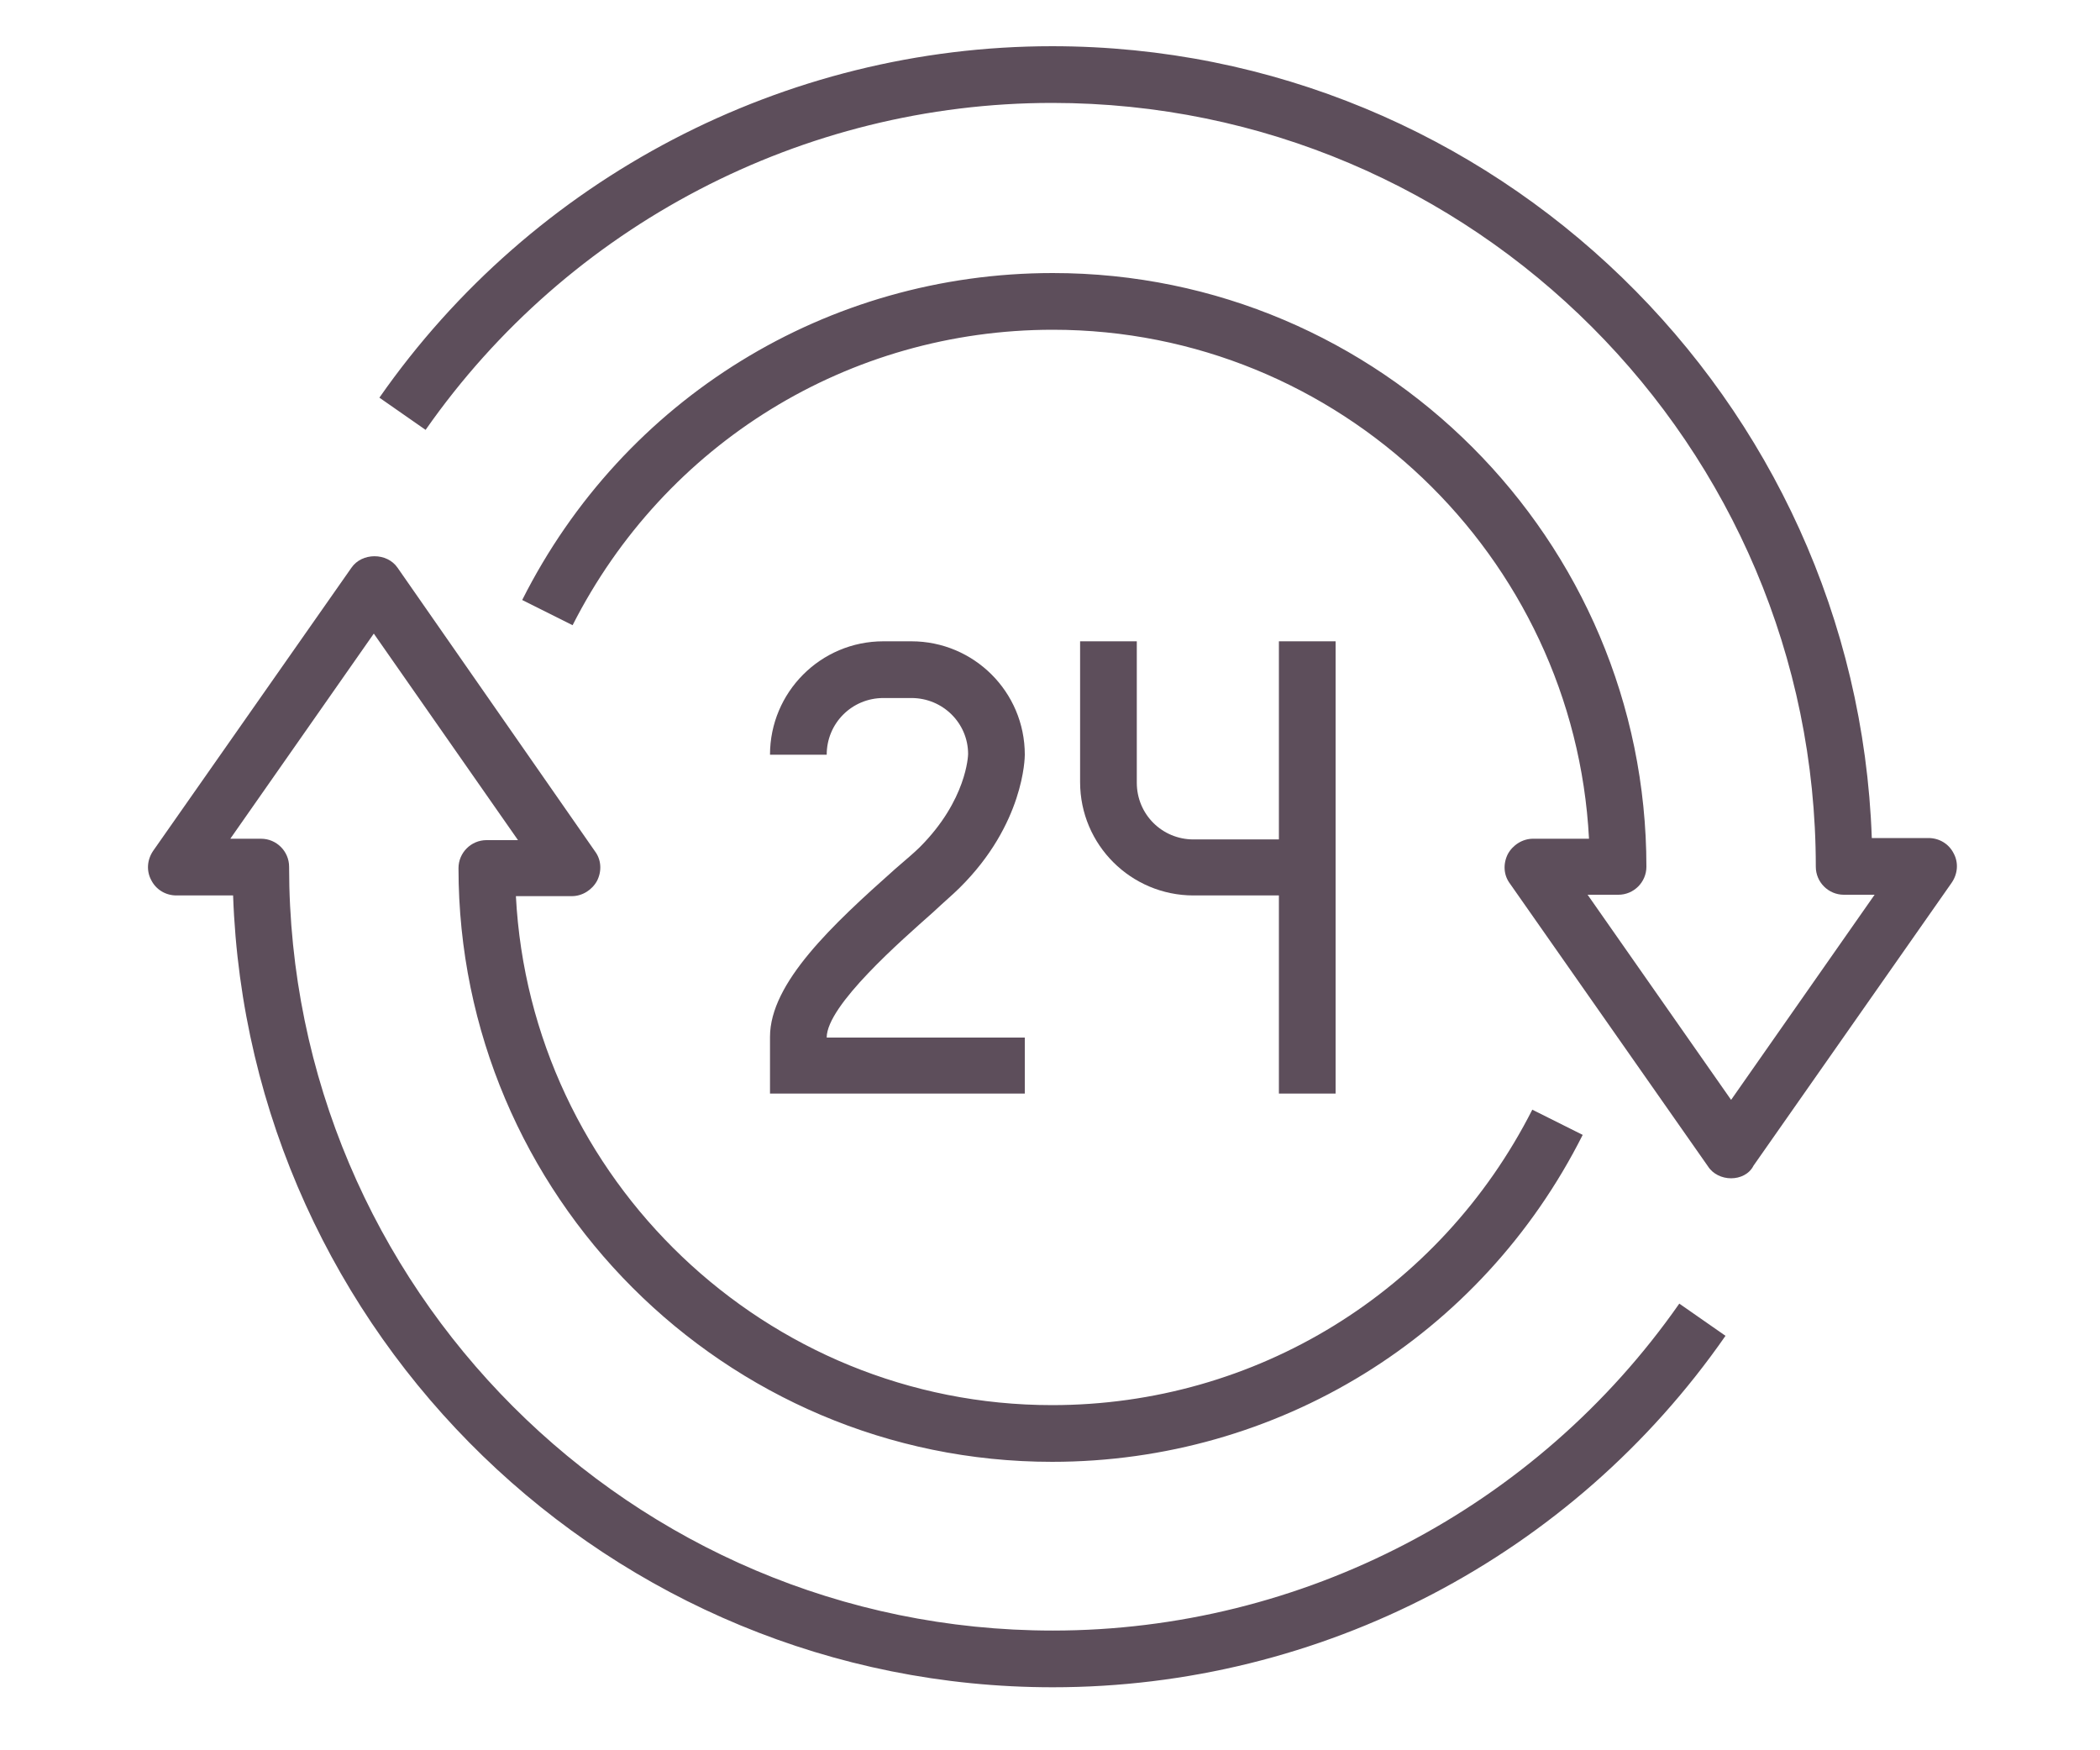
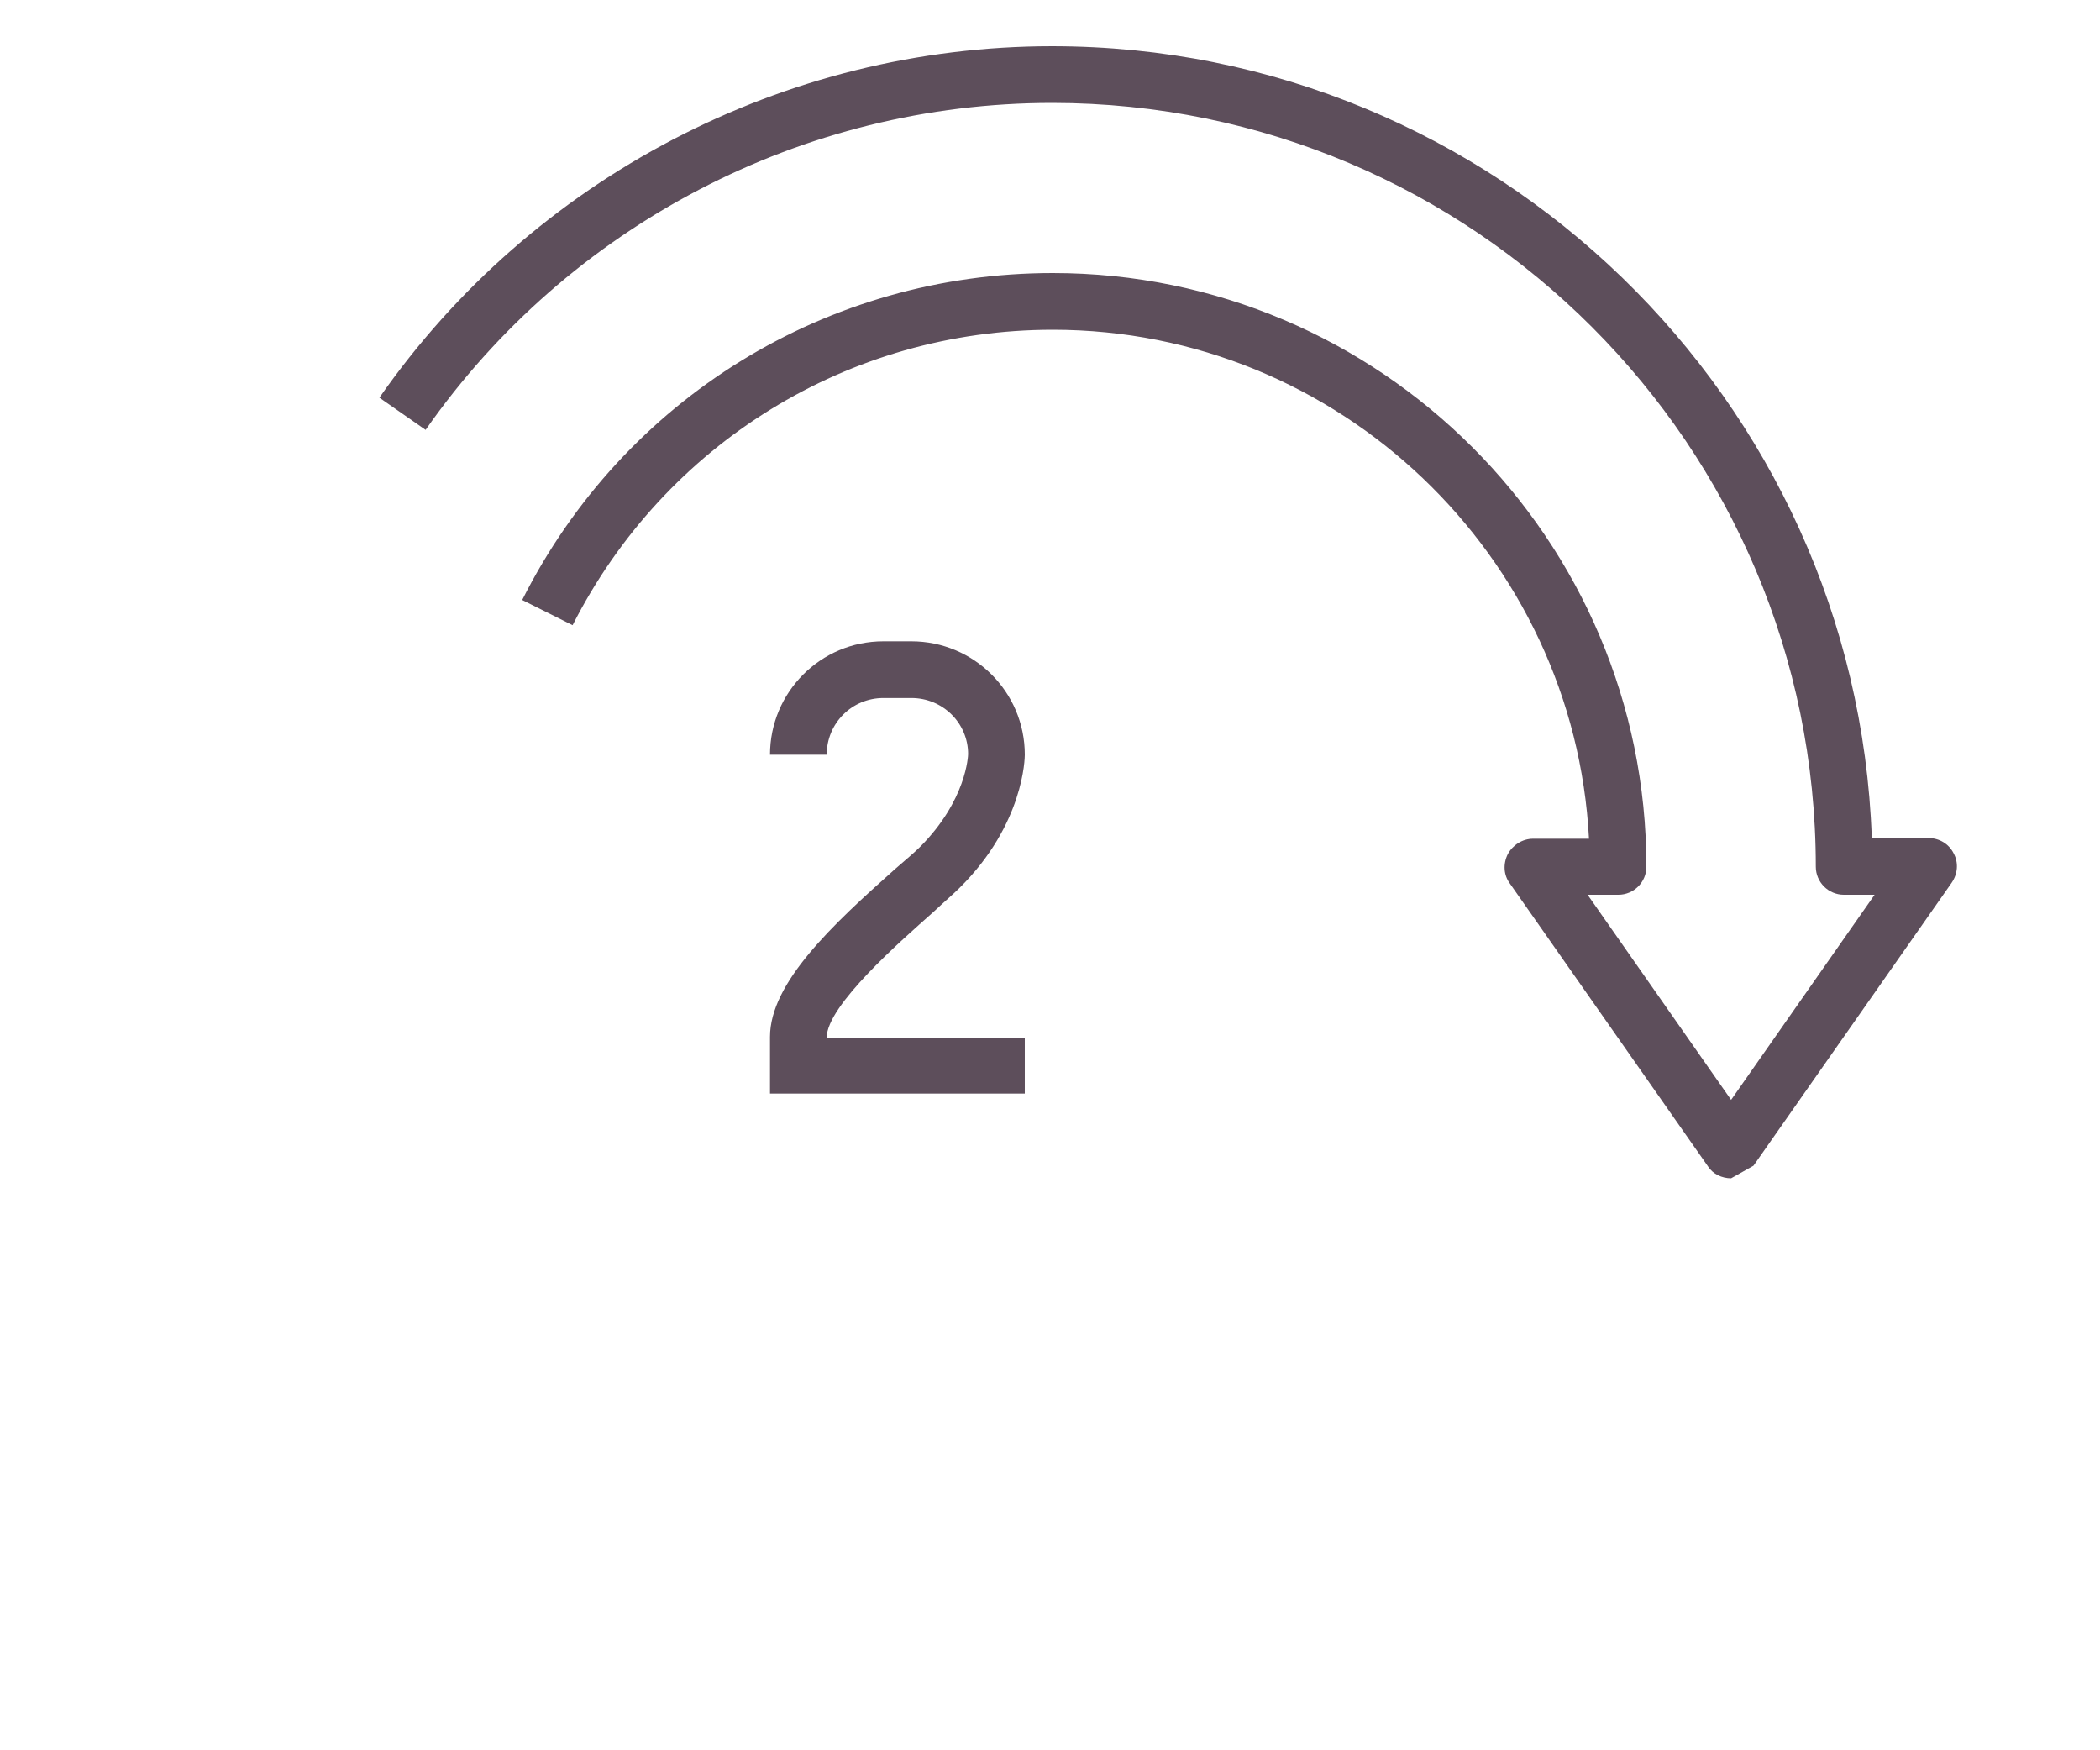
<svg xmlns="http://www.w3.org/2000/svg" id="Layer_1" x="0px" y="0px" viewBox="0 0 300 250" style="enable-background:new 0 0 300 250;" xml:space="preserve">
  <style type="text/css"> .st0{fill:#5D4E5B;} </style>
  <g>
    <g>
      <g>
        <g>
          <path class="st0" d="M146.3,156.2H110v-8.1c0-7.7,8.9-16,17.9-24c1.5-1.3,2.7-2.3,3.5-3.1c6.7-6.7,6.9-13.1,6.9-13.3 c0-4.4-3.6-8-8.1-8h-4c-4.5,0-8.1,3.6-8.1,8.1H110c0-8.9,7.2-16.2,16.2-16.2h4c8.9,0,16.2,7.2,16.2,16.2c0,0.4-0.1,9.9-9.3,19 c-0.9,0.9-2.2,2-3.8,3.5c-4.5,4-15.2,13.3-15.2,17.9h28.3V156.2z" />
        </g>
        <g>
-           <rect x="182.7" y="91.6" class="st0" width="8.1" height="64.6" />
-         </g>
+           </g>
        <g>
-           <path class="st0" d="M186.7,127.9h-16.2c-8.9,0-16.2-7.2-16.2-16.2V91.6h8.1v20.2c0,4.5,3.6,8.1,8.1,8.1h16.2V127.9z" />
-         </g>
+           </g>
      </g>
      <g>
-         <path class="st0" d="M247.3,168.3c-1.3,0-2.6-0.6-3.3-1.7l-28.3-40.4c-0.9-1.2-1-2.8-0.3-4.2c0.7-1.3,2.1-2.2,3.6-2.2h8 c-2.1-40.4-35.7-72.7-76.6-72.7c-29.1,0-55.4,16.2-68.6,42.2l-7.2-3.6c14.5-28.8,43.6-46.7,75.8-46.7c46.8,0,84.8,38.1,84.8,84.8 c0,2.2-1.8,4-4,4h-4.4l20.5,29.3l20.5-29.3h-4.4c-2.2,0-4-1.8-4-4c0-60.1-48.9-109.1-109.1-109.1c-35.6,0-69.1,17.5-89.5,46.7 l-6.6-4.6c21.9-31.4,57.9-50.2,96.1-50.2c63.2,0,114.9,50.4,117.1,113.1h8.1c1.5,0,2.9,0.8,3.6,2.2c0.7,1.3,0.6,2.9-0.3,4.2 l-28.3,40.4C249.9,167.7,248.6,168.3,247.3,168.3z" />
+         <path class="st0" d="M247.3,168.3c-1.3,0-2.6-0.6-3.3-1.7l-28.3-40.4c-0.9-1.2-1-2.8-0.3-4.2c0.7-1.3,2.1-2.2,3.6-2.2h8 c-2.1-40.4-35.7-72.7-76.6-72.7c-29.1,0-55.4,16.2-68.6,42.2l-7.2-3.6c14.5-28.8,43.6-46.7,75.8-46.7c46.8,0,84.8,38.1,84.8,84.8 c0,2.2-1.8,4-4,4h-4.4l20.5,29.3l20.5-29.3h-4.4c-2.2,0-4-1.8-4-4c0-60.1-48.9-109.1-109.1-109.1c-35.6,0-69.1,17.5-89.5,46.7 l-6.6-4.6c21.9-31.4,57.9-50.2,96.1-50.2c63.2,0,114.9,50.4,117.1,113.1h8.1c1.5,0,2.9,0.8,3.6,2.2c0.7,1.3,0.6,2.9-0.3,4.2 l-28.3,40.4z" />
      </g>
      <g>
-         <path class="st0" d="M150.4,241c-63.2,0-114.9-50.4-117.1-113.1h-8.1c-1.5,0-2.9-0.8-3.6-2.2c-0.7-1.3-0.6-2.9,0.3-4.2l28.3-40.4 c1.5-2.2,5.1-2.2,6.6,0L85,121.6c0.9,1.2,1,2.8,0.3,4.2c-0.7,1.3-2.1,2.2-3.6,2.2h-8c2.1,40.4,35.7,72.7,76.6,72.7 c29.1,0,55.4-16.2,68.6-42.2l7.2,3.6c-14.5,28.8-43.6,46.7-75.8,46.7c-46.8,0-84.8-38.1-84.8-84.8c0-2.2,1.8-4,4-4H74L53.4,90.5 l-20.5,29.3h4.4c2.2,0,4,1.8,4,4c0,60.1,48.9,109.1,109.1,109.1c35.6,0,69.1-17.5,89.5-46.7l6.6,4.6 C224.6,222.3,188.7,241,150.4,241z" />
-       </g>
+         </g>
    </g>
  </g>
</svg>